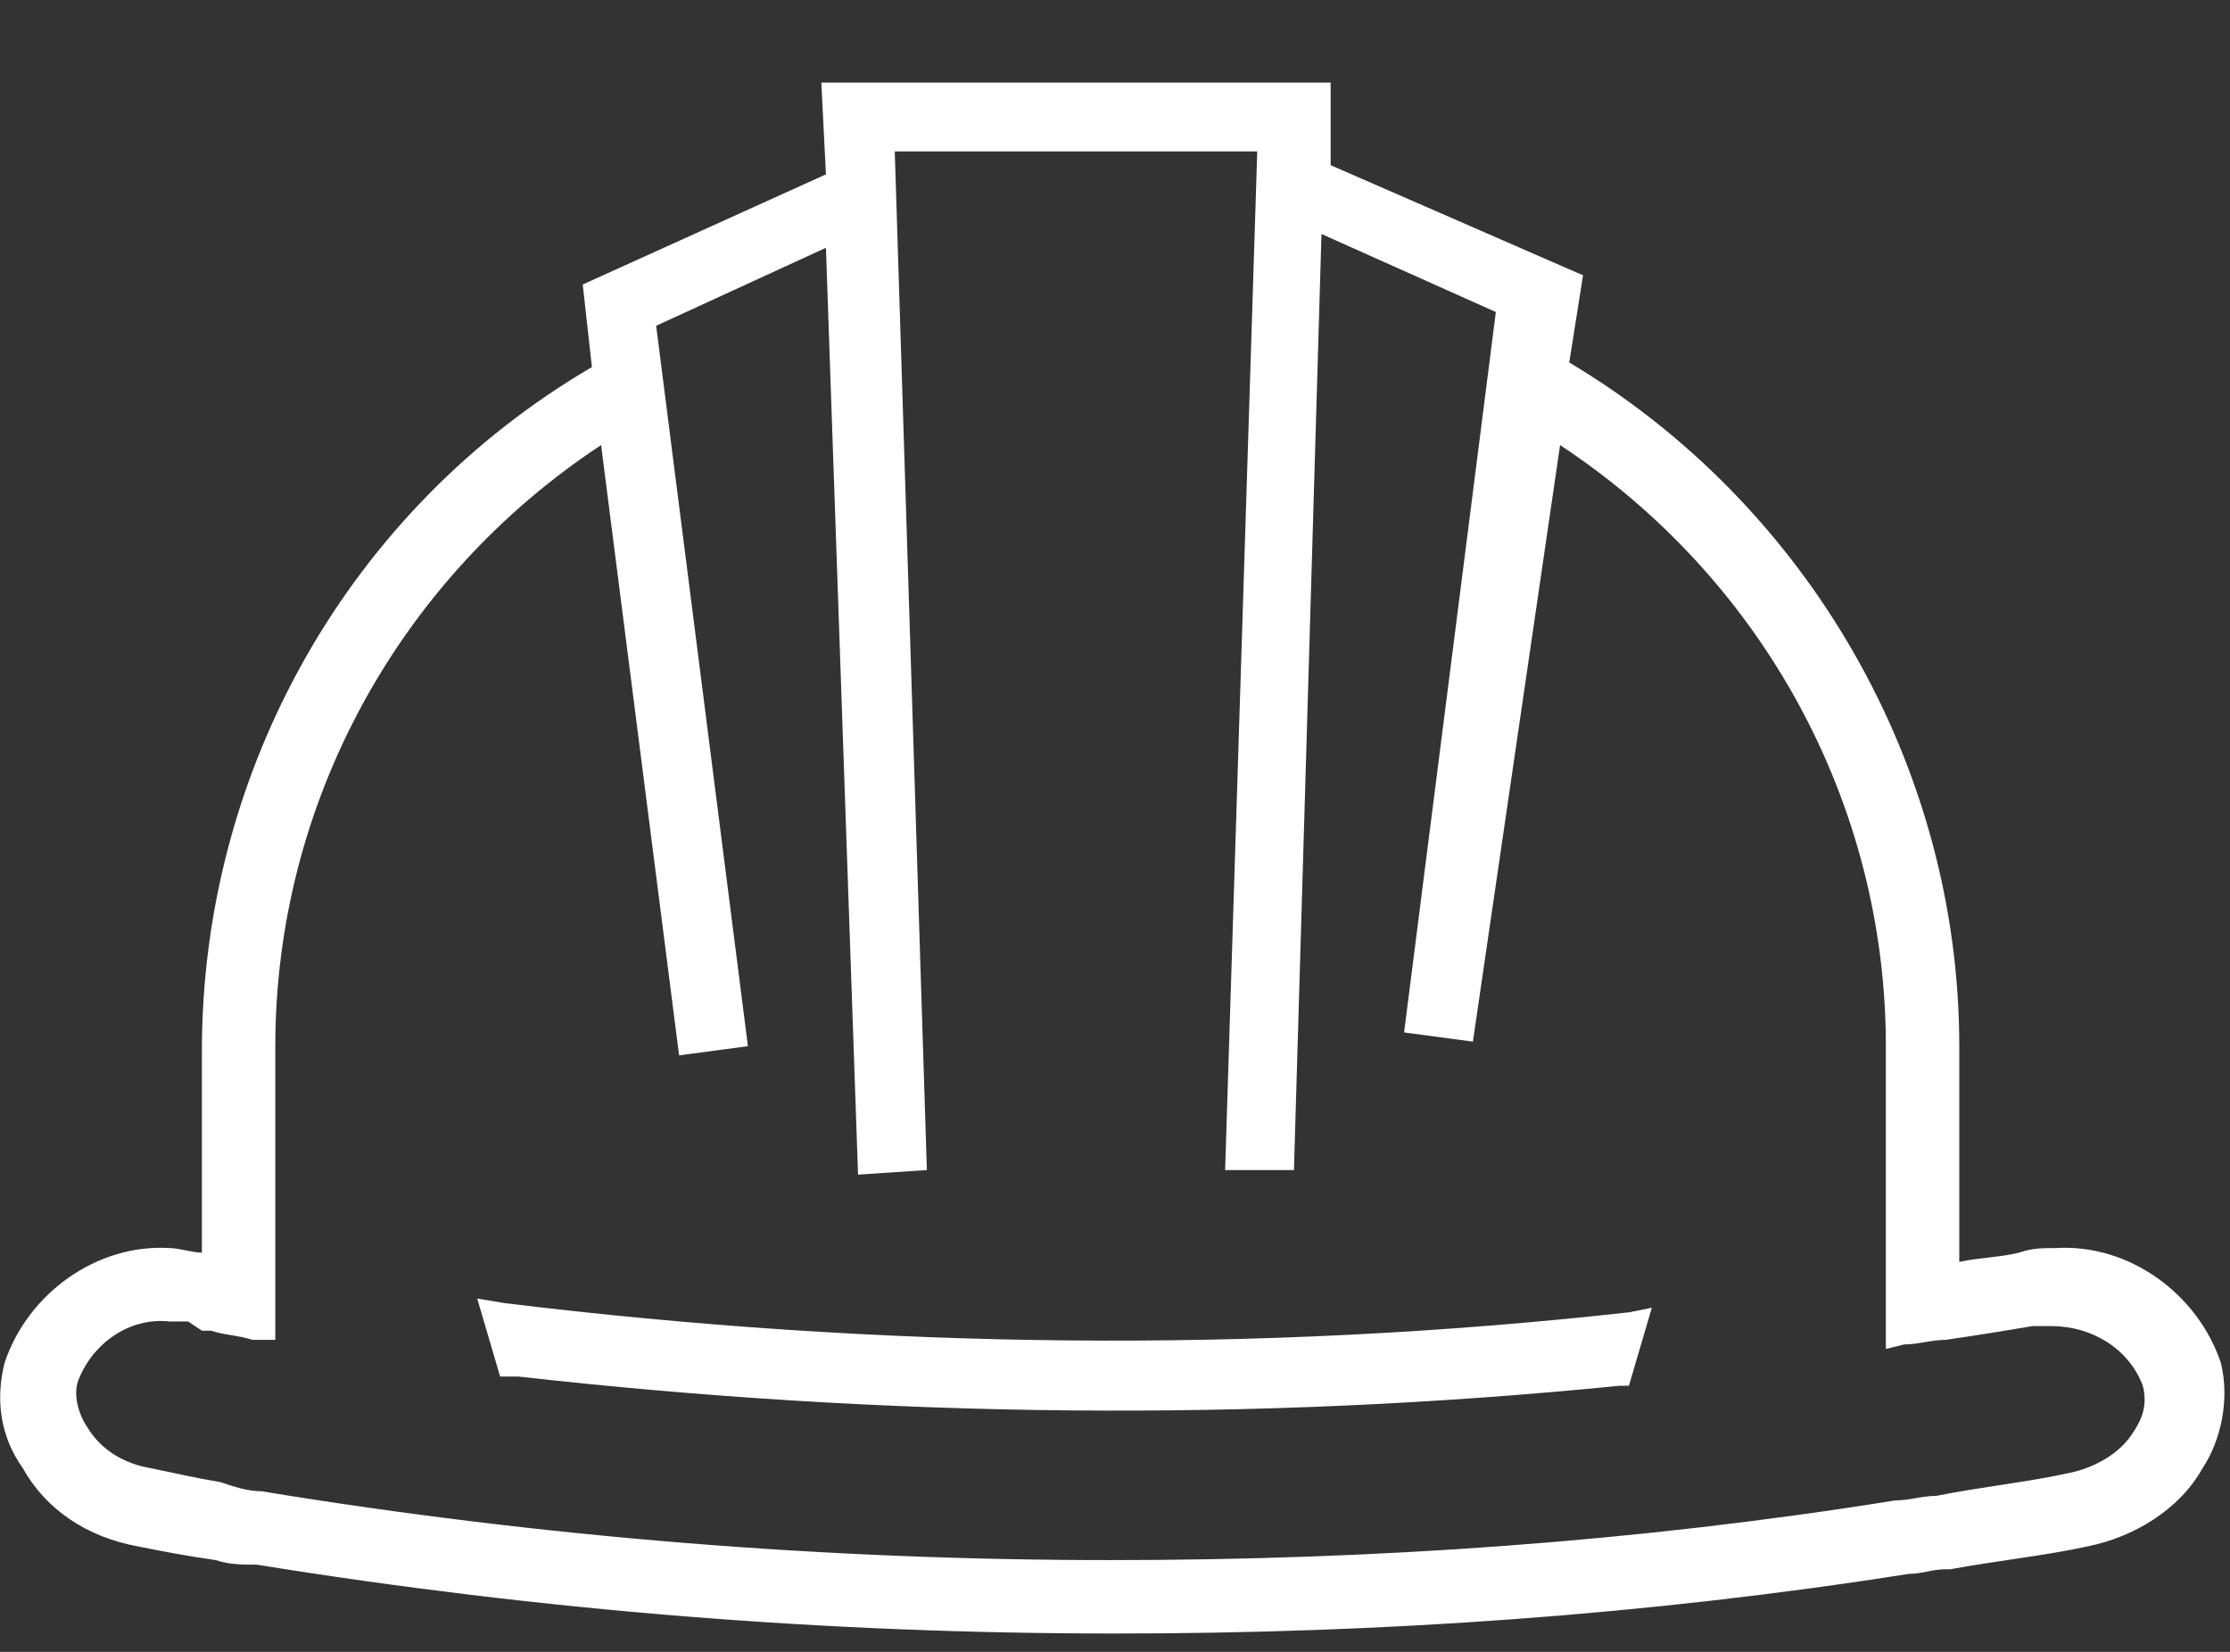
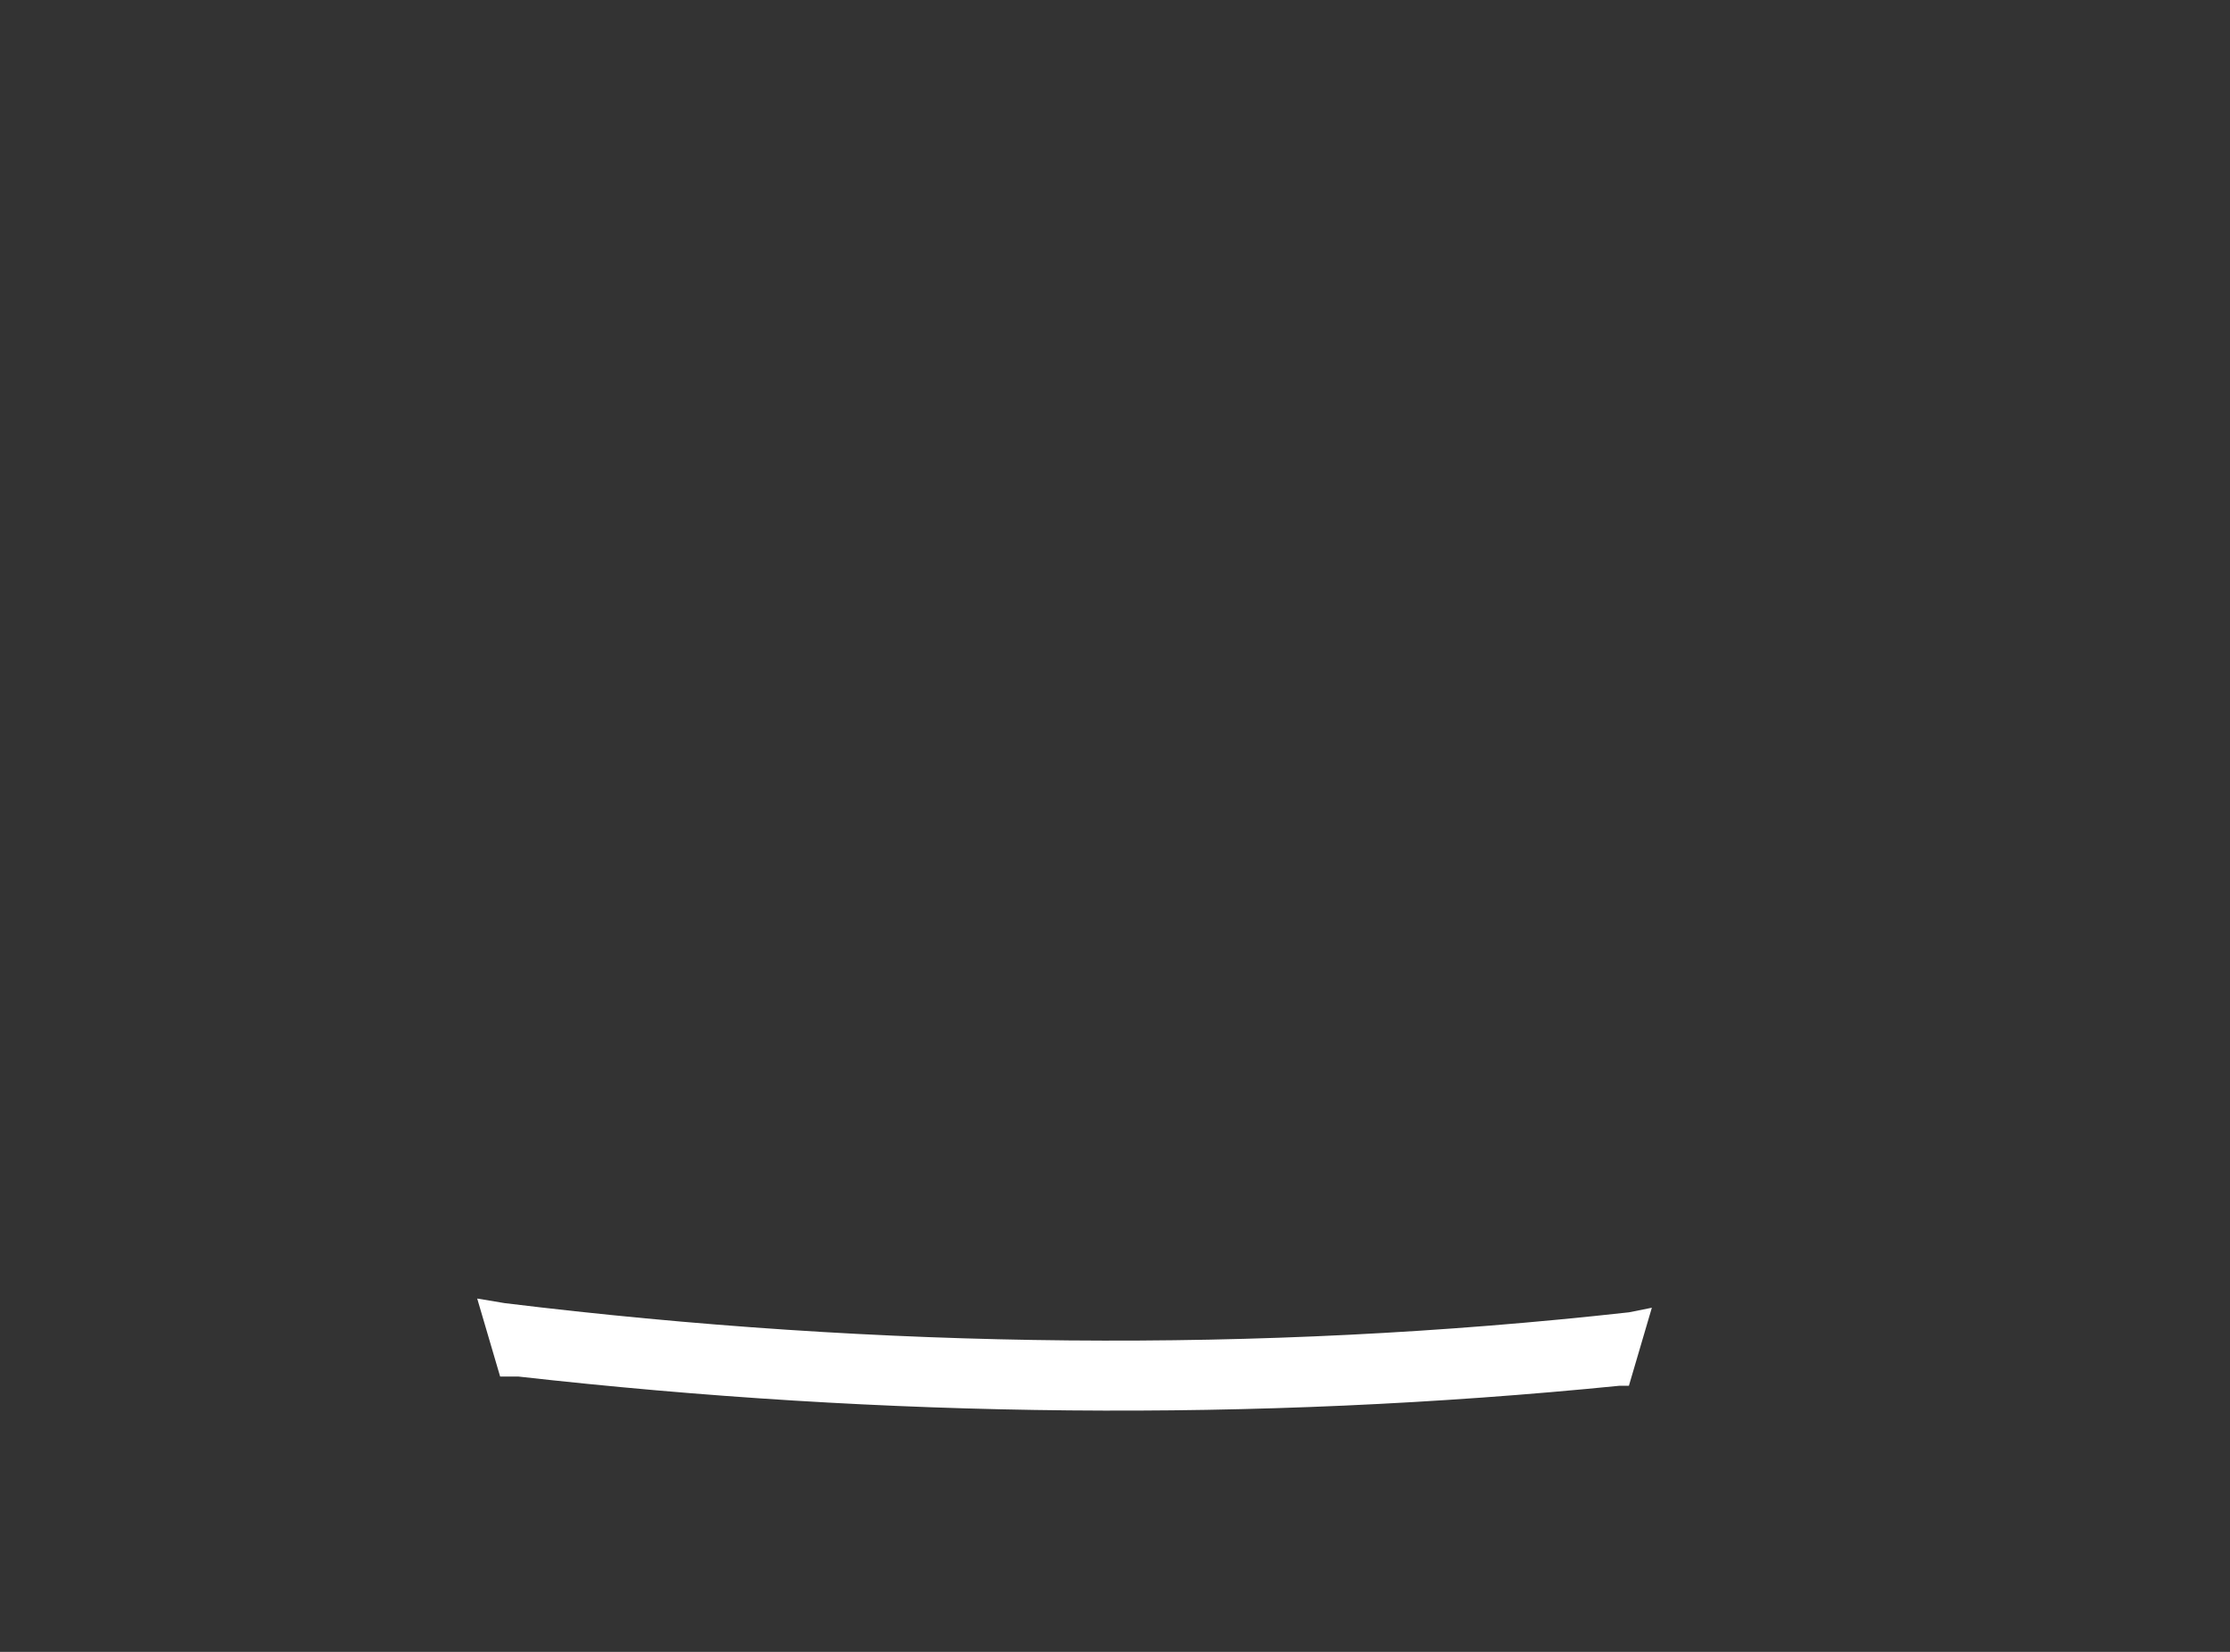
<svg xmlns="http://www.w3.org/2000/svg" xmlns:xlink="http://www.w3.org/1999/xlink" version="1.1" id="Layer_1" x="0px" y="0px" viewBox="0 0 48.6 36" style="enable-background:new 0 0 48.6 36;" xml:space="preserve">
  <rect x="0" y="0" width="48.6" height="36" fill="#333333" stroke="none" />
  <style type="text/css">
	.st0{clip-path:url(#SVGID_2_);}
	.st1{fill:#FFFFFF;}
</style>
  <g>
    <defs>
      <rect id="SVGID_1_" x="0" y="1.8" width="48.5" height="33.9" />
    </defs>
    <clipPath id="SVGID_2_">
      <use xlink:href="#SVGID_1_" style="overflow:visible;" />
    </clipPath>
    <g class="st0">
      <path class="st1" d="M11.3,30c8,0.9,16,1,24,0.2l0.2,0l0.5-1.7l-0.5,0.1c-8.1,0.9-16.3,0.8-24.5-0.2l-0.6-0.1l0.5,1.7L11.3,30z" />
-       <path class="st1" d="M48.4,29.7c-0.5-1.5-2-2.6-3.6-2.5c-0.3,0-0.5,0-0.8,0.1c-0.4,0.1-0.8,0.1-1.3,0.2v-4.7    c0-6.1-3.3-11.8-8.5-14.9L34.5,6L29,3.6L29,1.8H17.9l0.1,2l-5.3,2.4l0.2,1.8c-5.3,3.1-8.5,8.8-8.5,14.9v4.4    c-0.2,0-0.5-0.1-0.7-0.1c-1.6-0.1-3.1,1-3.6,2.5c-0.2,0.8-0.1,1.6,0.4,2.3C1,32.9,1.9,33.5,3,33.7c0.5,0.1,1,0.2,1.7,0.3l0,0    c0.3,0.1,0.6,0.1,0.9,0.1c6.2,1,12.4,1.5,18.7,1.5c5.8,0,11.6-0.4,17.3-1.3c0.3,0,0.5-0.1,0.8-0.1l0.1,0c1.1-0.2,2.1-0.3,3-0.5    c1-0.2,2-0.8,2.5-1.7C48.4,31.4,48.6,30.5,48.4,29.7 M14.8,23l1.5-0.2l-2-15.7L18,5.4l0.7,20.2l1.5-0.1L19.5,3.3h7.9l-0.7,22.2    l1.5,0l0.6-20.4l3.8,1.7l-2,15.7l1.5,0.2L34,9.7c4.4,2.9,7.1,7.8,7.1,13.1v6.6l0.4-0.1c0.3,0,0.6-0.1,0.9-0.1    c0.7-0.1,1.3-0.2,1.9-0.3c0.1,0,0.3,0,0.4,0c0.9,0,1.7,0.5,2,1.3c0.1,0.4,0,0.7-0.2,1c-0.3,0.5-0.9,0.8-1.4,0.9    c-0.9,0.2-1.9,0.3-2.9,0.5c-0.3,0-0.6,0.1-0.9,0.1C35.7,33.6,30,34,24.2,34c-6.2,0-12.4-0.5-18.5-1.5c-0.3,0-0.6-0.1-0.9-0.2    c-0.6-0.1-1-0.2-1.5-0.3c-0.6-0.1-1.1-0.4-1.4-0.9c-0.2-0.3-0.3-0.7-0.2-1c0.3-0.8,1.1-1.4,2-1.3c0.2,0,0.3,0,0.4,0L4.4,29l0.2,0    c0.3,0.1,0.6,0.1,0.9,0.2L6,29.2v-6.4c0-5.3,2.7-10.2,7.1-13.1L14.8,23z" />
    </g>
  </g>
</svg>